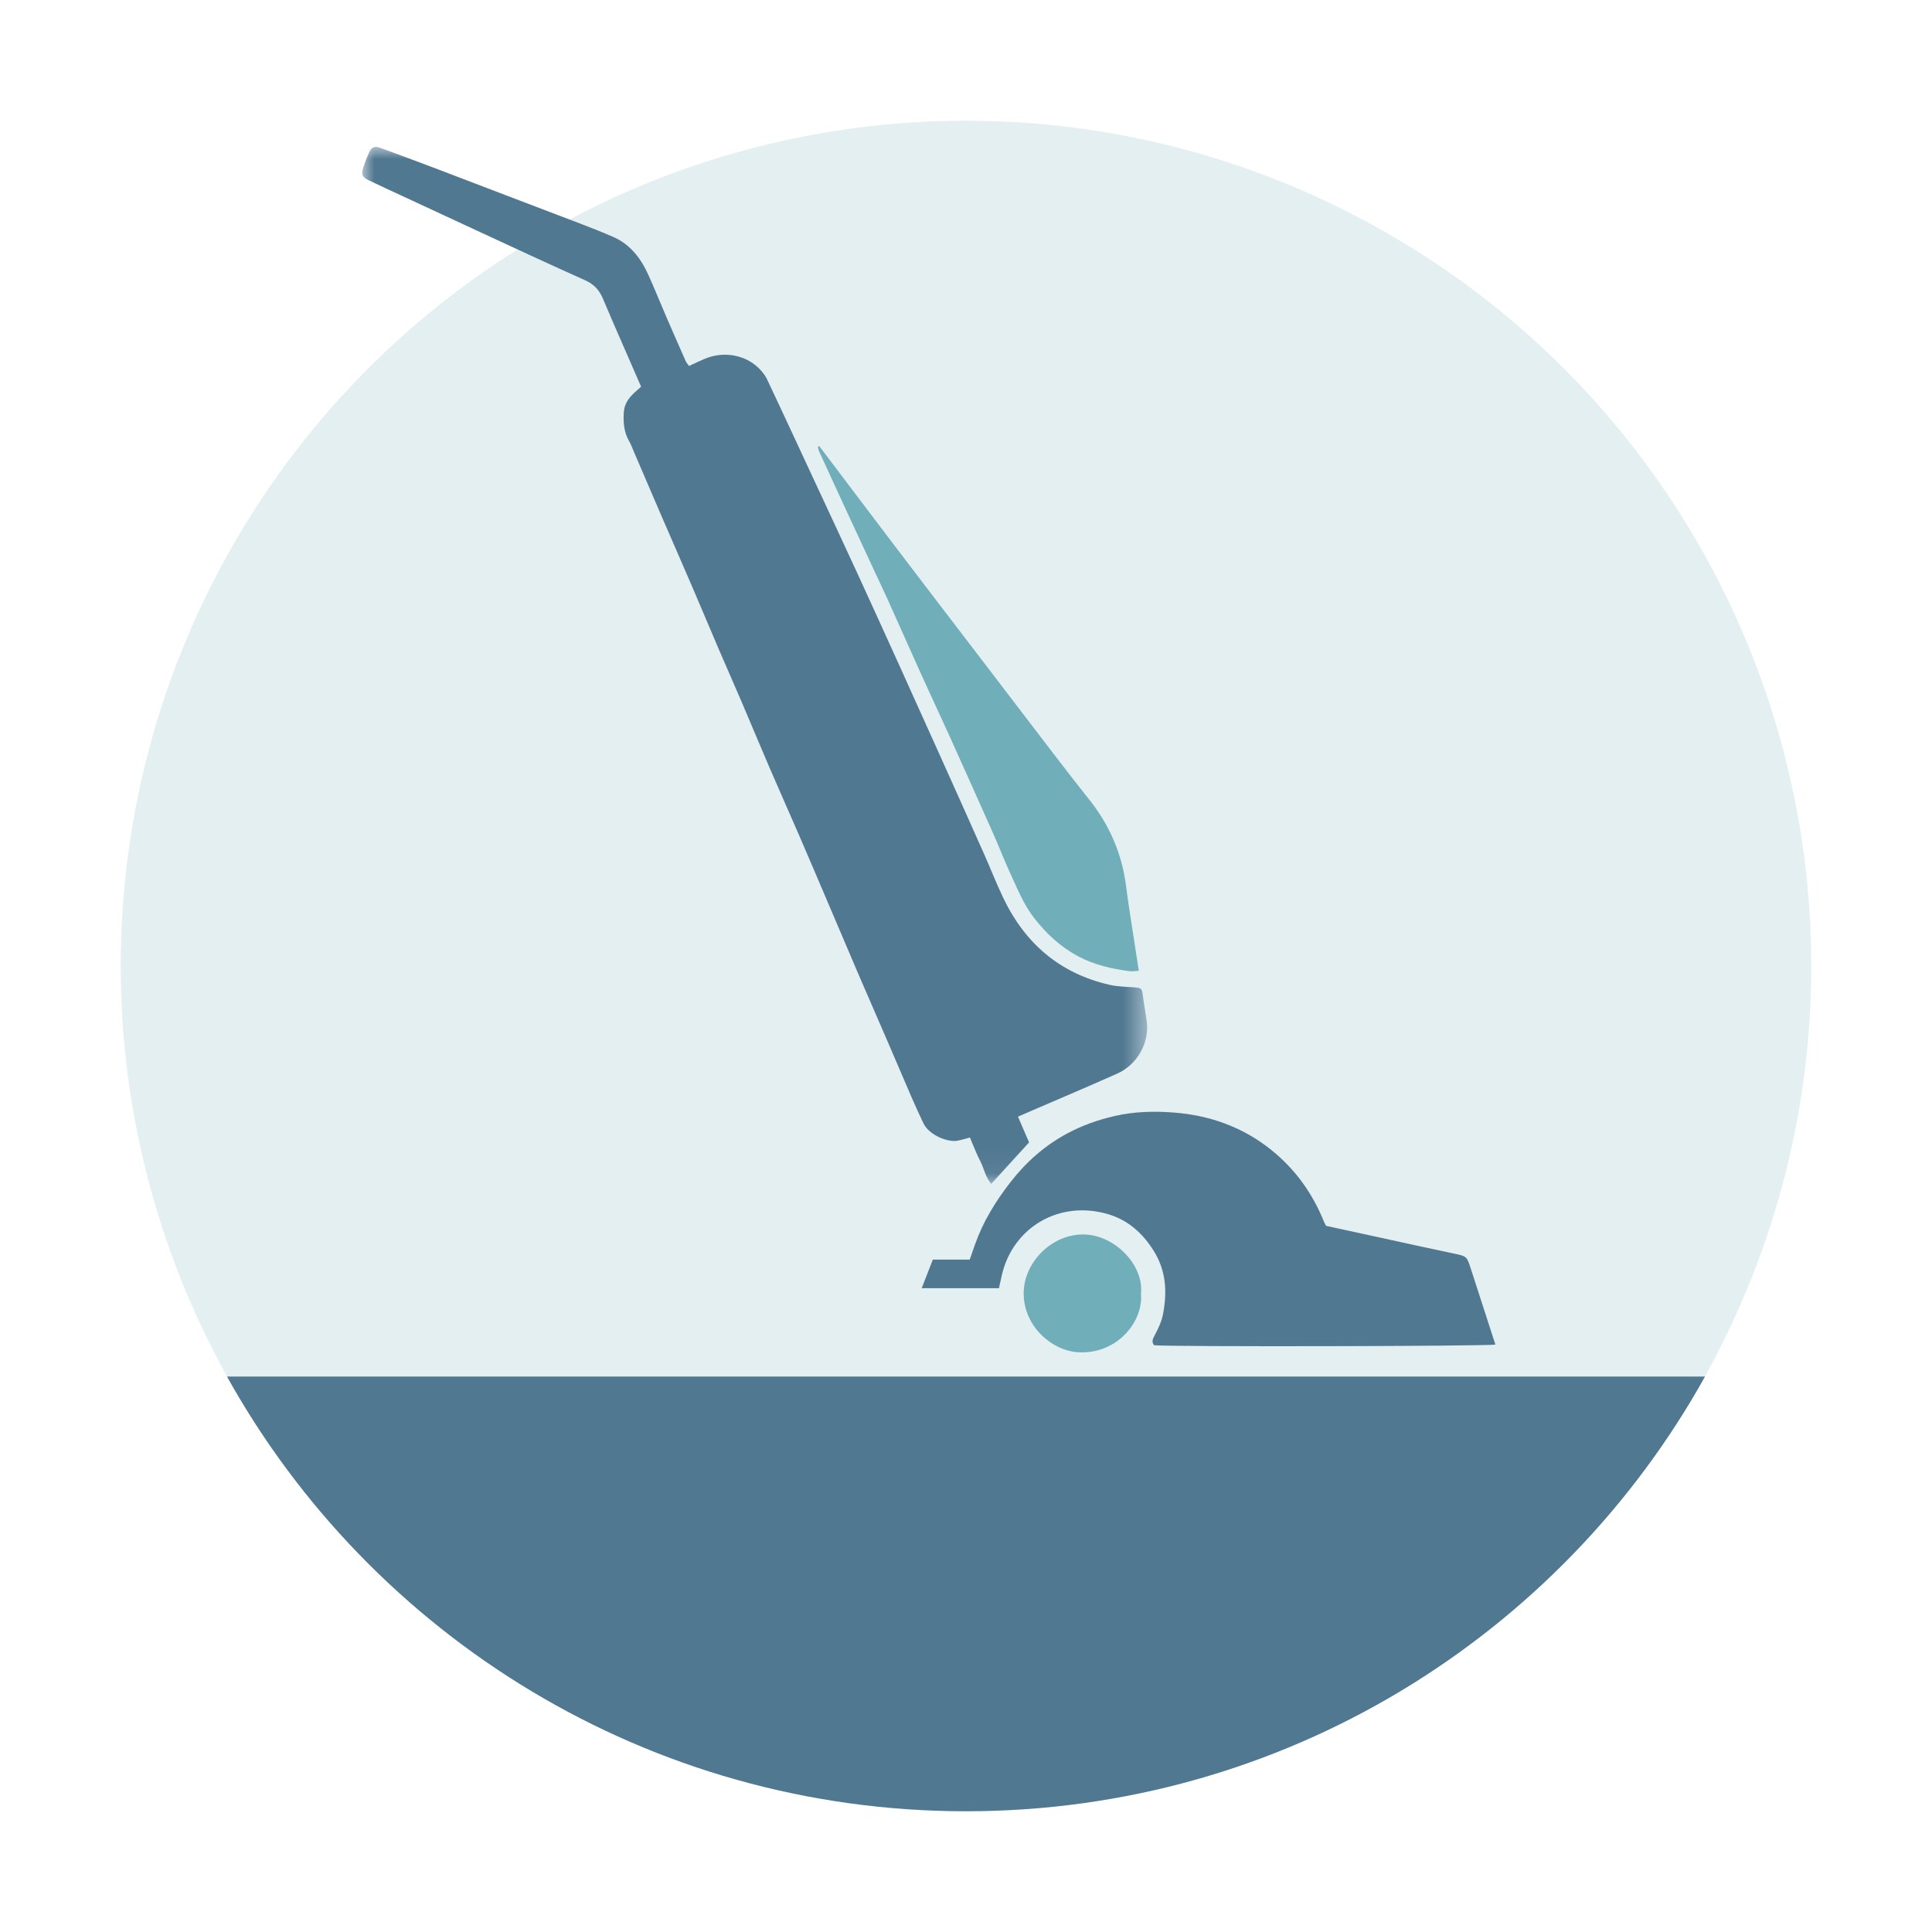
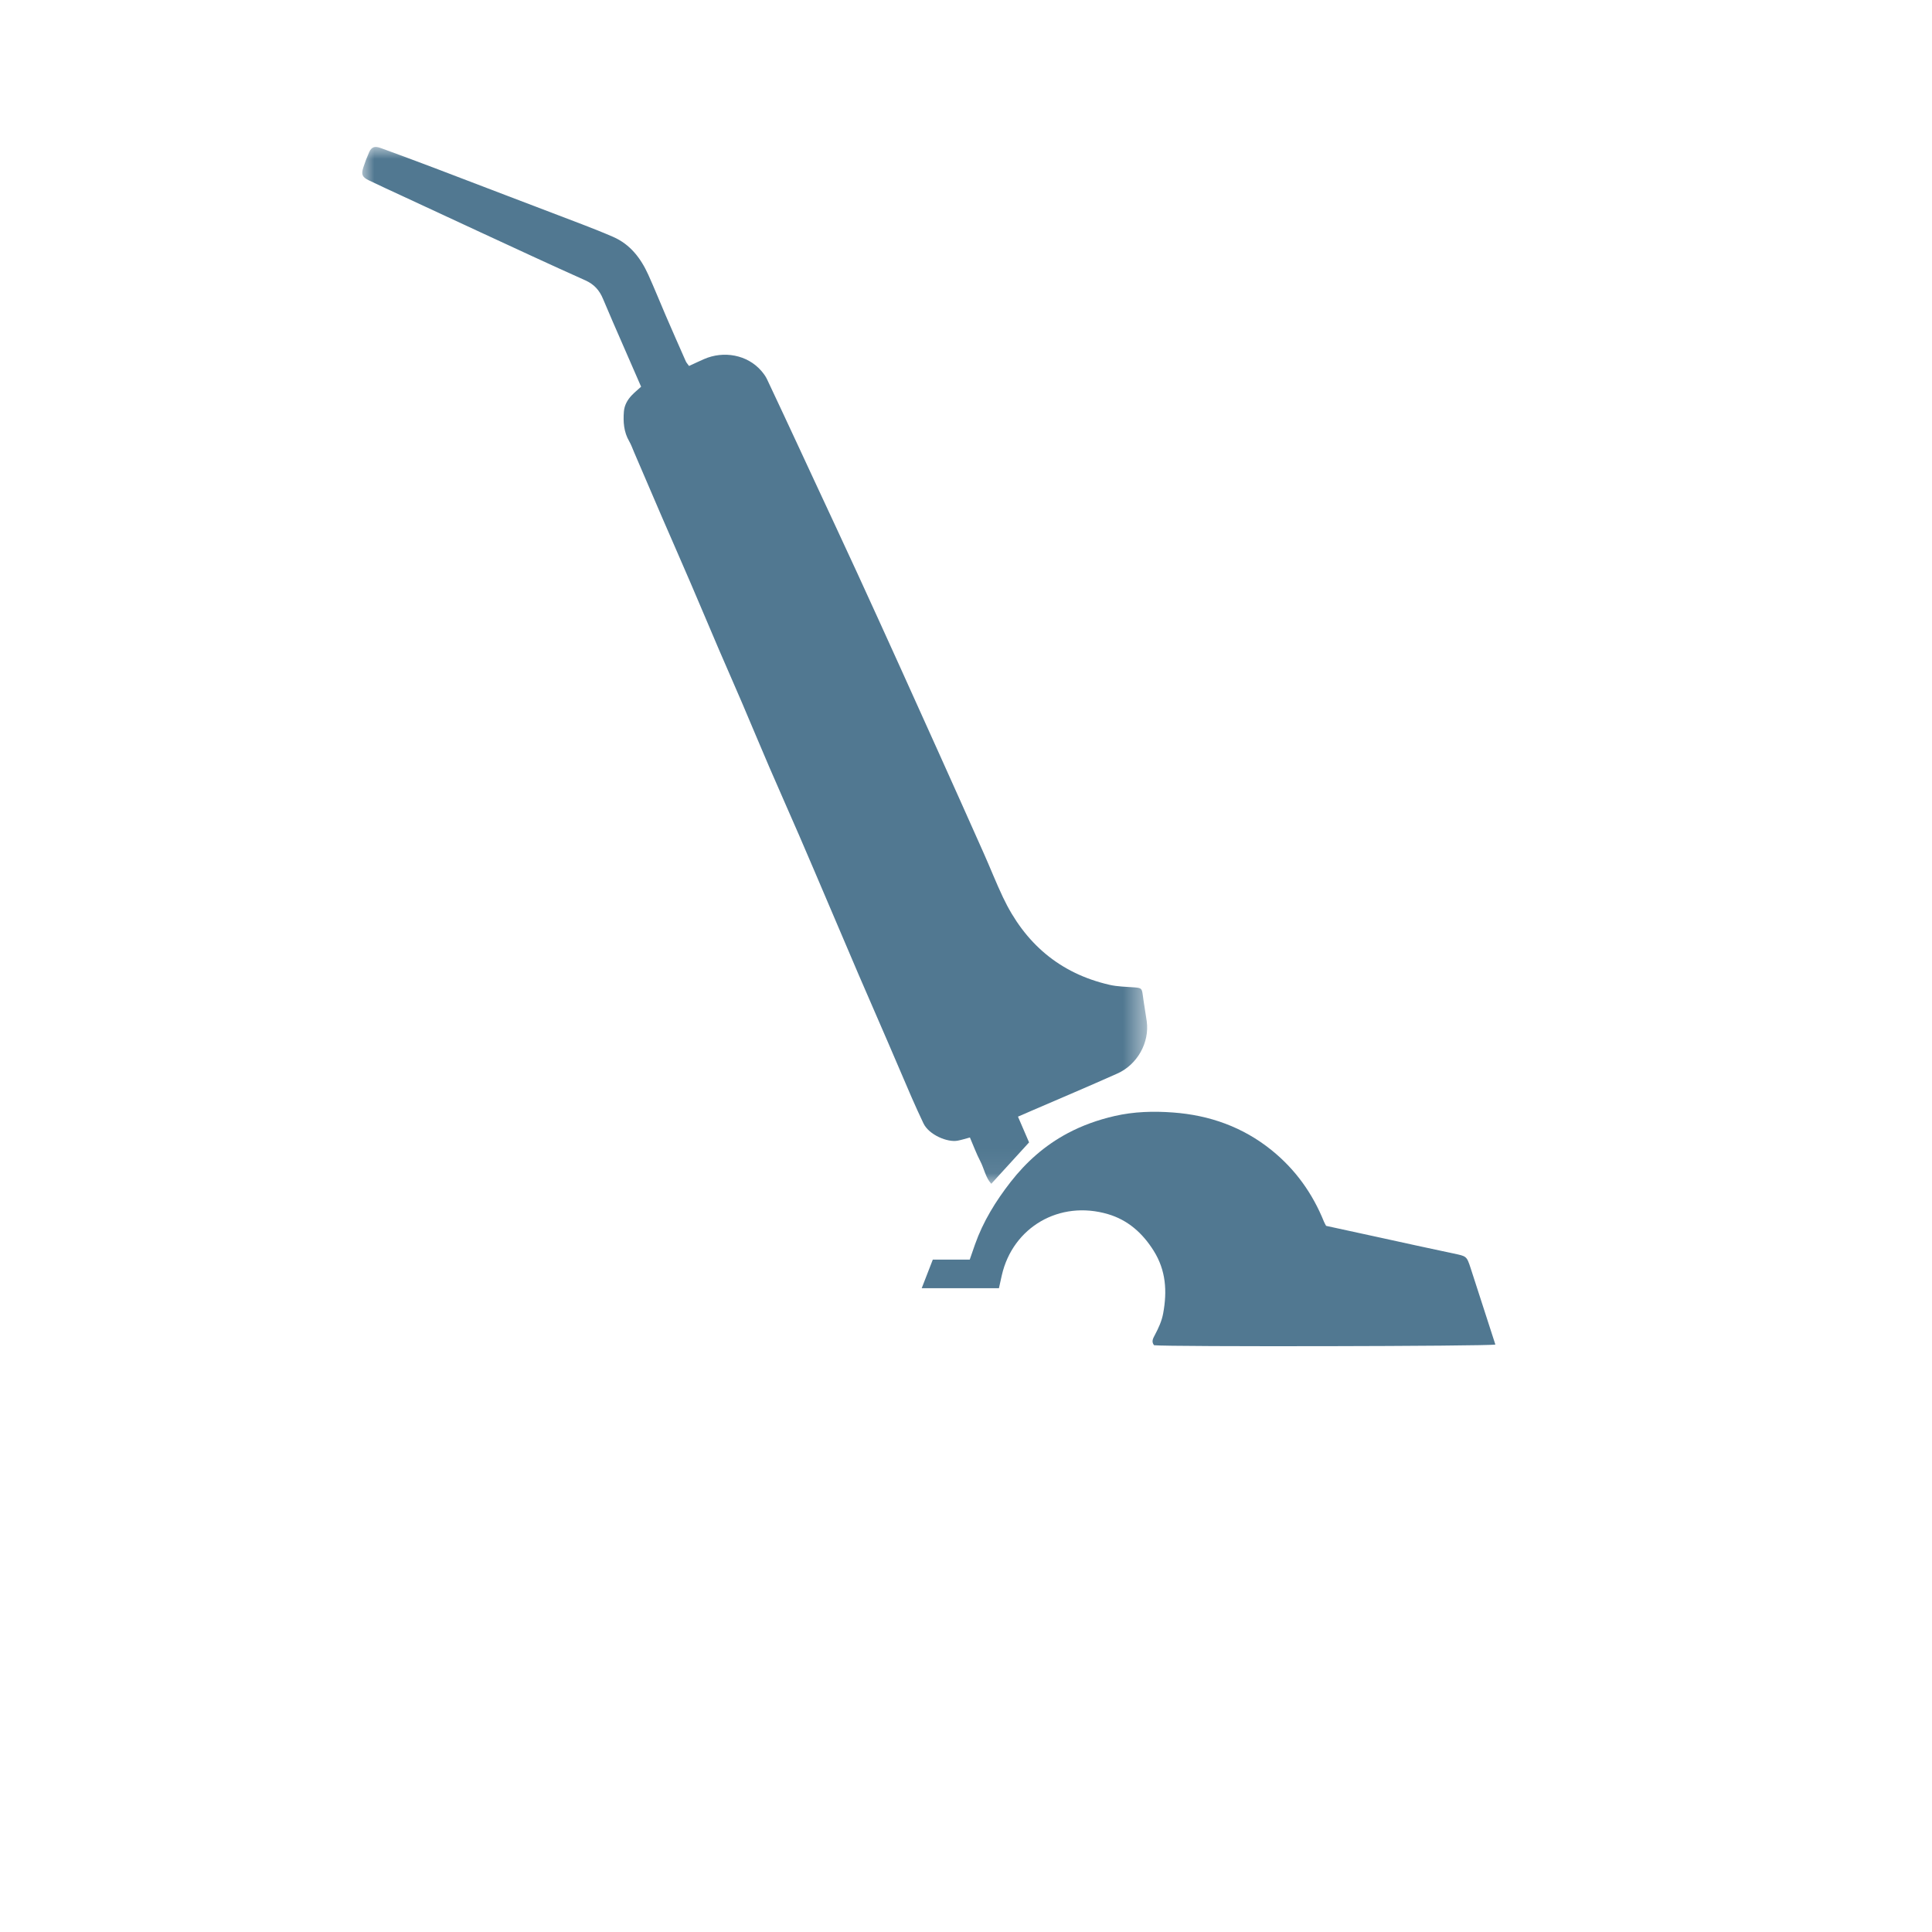
<svg xmlns="http://www.w3.org/2000/svg" xmlns:xlink="http://www.w3.org/1999/xlink" width="80px" height="80px" viewBox="0 0 80 80" version="1.1">
  <title>Vaccum Cleaner</title>
  <desc>Created with Sketch.</desc>
  <defs>
    <polygon id="path-1" points="6.74206729e-06 0.002 32.501 0.002 32.501 42.936 6.74206729e-06 42.936" />
  </defs>
  <g id="Vaccum-Cleaner" stroke="none" stroke-width="1" fill="none" fill-rule="evenodd">
-     <circle id="Oval-3-Copy-2" fill="#70AFB9" fill-rule="nonzero" opacity="0.197" cx="40" cy="40" r="35" />
-     <path d="M9.399,57 L70.601,57 C64.624,67.737 53.16,75 40,75 C26.84,75 15.376,67.737 9.399,57 Z" id="Combined-Shape" fill="#517891" fill-rule="nonzero" />
    <g id="Group-10" transform="translate(15, 6)">
      <g id="Group-3" transform="translate(0, 0.083)">
        <mask id="mask-2" fill="white">
          <use xlink:href="#path-1" />
        </mask>
        <g id="Clip-2" />
        <path d="M11.547,9.93 C11.276,9.309 11.029,8.745 10.784,8.18 C10.51,7.55 10.232,6.922 9.968,6.289 C9.821,5.935 9.6,5.688 9.236,5.525 C7.778,4.874 6.331,4.198 4.882,3.529 C3.801,3.03 2.722,2.526 1.642,2.025 C1.185,1.812 0.725,1.604 0.272,1.384 C-0.006,1.249 -0.05,1.141 0.046,0.845 C0.115,0.632 0.195,0.422 0.286,0.218 C0.381,0.005 0.512,-0.046 0.761,0.045 C1.509,0.317 2.254,0.595 2.998,0.876 C3.978,1.247 4.955,1.624 5.934,1.997 C6.991,2.4 8.049,2.8 9.105,3.206 C9.535,3.371 9.964,3.541 10.387,3.725 C11.095,4.034 11.533,4.608 11.843,5.29 C12.097,5.851 12.326,6.424 12.57,6.99 C12.843,7.621 13.119,8.249 13.397,8.877 C13.424,8.938 13.474,8.989 13.532,9.071 C13.742,8.974 13.942,8.878 14.146,8.789 C14.964,8.429 15.947,8.603 16.527,9.277 C16.618,9.383 16.704,9.499 16.763,9.625 C17.201,10.551 17.632,11.48 18.065,12.409 C18.26,12.829 18.454,13.249 18.65,13.669 C19.265,14.992 19.884,16.314 20.494,17.64 C21.092,18.94 21.683,20.243 22.274,21.546 C22.812,22.734 23.349,23.922 23.883,25.112 C24.504,26.493 25.124,27.874 25.739,29.258 C26.007,29.859 26.247,30.474 26.529,31.068 C27.429,32.971 28.875,34.222 30.942,34.696 C31.28,34.774 31.636,34.776 31.984,34.803 C32.261,34.825 32.285,34.849 32.32,35.121 C32.367,35.481 32.432,35.838 32.483,36.198 C32.608,37.092 32.088,38.002 31.273,38.367 C30.086,38.898 28.887,39.404 27.693,39.92 C27.517,39.996 27.342,40.072 27.152,40.155 C27.317,40.538 27.465,40.882 27.612,41.221 C27.085,41.799 26.576,42.357 26.047,42.936 C25.81,42.679 25.753,42.309 25.59,41.997 C25.429,41.687 25.308,41.357 25.162,41.018 C24.995,41.062 24.826,41.117 24.653,41.15 C24.244,41.23 23.464,40.915 23.235,40.426 C23.068,40.071 22.903,39.715 22.747,39.355 C22.418,38.597 22.096,37.836 21.769,37.078 C21.364,36.14 20.954,35.205 20.55,34.266 C20.147,33.328 19.749,32.386 19.348,31.447 C18.93,30.468 18.515,29.488 18.092,28.511 C17.685,27.572 17.267,26.638 16.862,25.698 C16.479,24.811 16.11,23.917 15.73,23.029 C15.416,22.294 15.091,21.564 14.776,20.83 C14.384,19.916 14.001,18.999 13.608,18.086 C13.21,17.159 12.802,16.236 12.402,15.31 C12.018,14.422 11.639,13.533 11.257,12.644 C11.191,12.49 11.135,12.328 11.051,12.184 C10.828,11.8 10.801,11.383 10.834,10.958 C10.855,10.697 10.98,10.475 11.157,10.288 C11.273,10.165 11.405,10.059 11.547,9.93" id="Fill-1" fill="#517891" mask="url(#mask-2)" />
      </g>
      <path d="M26.364,47.342 L23.166,47.342 C23.328,46.925 23.477,46.541 23.626,46.157 L25.155,46.157 C25.229,45.944 25.3,45.736 25.373,45.529 C25.709,44.579 26.23,43.736 26.845,42.946 C27.493,42.114 28.265,41.43 29.194,40.933 C29.812,40.602 30.463,40.371 31.149,40.213 C31.954,40.027 32.766,40.006 33.575,40.066 C35.084,40.177 36.462,40.664 37.658,41.63 C38.642,42.426 39.349,43.416 39.821,44.584 C39.846,44.647 39.883,44.706 39.911,44.76 C40.675,44.926 41.423,45.089 42.17,45.251 C43.176,45.47 44.182,45.694 45.189,45.905 C45.727,46.018 45.732,46.007 45.9,46.523 C46.242,47.573 46.58,48.623 46.92,49.675 C46.621,49.748 33.365,49.772 32.787,49.703 C32.664,49.552 32.749,49.415 32.82,49.279 C32.971,48.993 33.106,48.705 33.165,48.381 C33.332,47.47 33.283,46.606 32.77,45.79 C32.31,45.057 31.702,44.517 30.879,44.275 C28.868,43.682 26.938,44.817 26.483,46.806 C26.445,46.968 26.411,47.132 26.364,47.342" id="Fill-4" fill="#517891" />
-       <path d="M18.925,12.472 C20.024,13.925 21.12,15.381 22.222,16.831 C23.325,18.282 24.434,19.728 25.541,21.176 C26.179,22.012 26.816,22.849 27.456,23.683 C28.336,24.828 29.204,25.983 30.104,27.111 C30.817,28.006 31.298,29.001 31.532,30.116 C31.623,30.553 31.664,31 31.731,31.442 C31.804,31.925 31.879,32.407 31.954,32.89 C32.019,33.315 32.084,33.74 32.155,34.2 C32.004,34.207 31.879,34.23 31.761,34.214 C31.025,34.114 30.303,33.952 29.642,33.598 C28.916,33.209 28.325,32.662 27.819,32.009 C27.382,31.446 27.125,30.793 26.831,30.158 C26.579,29.612 26.364,29.049 26.119,28.499 C25.521,27.154 24.919,25.811 24.313,24.469 C23.932,23.626 23.536,22.789 23.155,21.945 C22.699,20.937 22.252,19.924 21.798,18.914 C21.619,18.517 21.431,18.125 21.248,17.731 C20.828,16.828 20.408,15.924 19.989,15.021 C19.63,14.244 19.272,13.466 18.916,12.688 C18.889,12.63 18.882,12.562 18.867,12.499 C18.886,12.49 18.906,12.481 18.925,12.472" id="Fill-6" fill="#70AFB9" />
-       <path d="M32.244,47.566 C32.354,48.701 31.279,50.076 29.663,49.995 C28.574,49.94 27.405,48.945 27.388,47.58 C27.372,46.31 28.512,45.12 29.84,45.116 C31.162,45.112 32.379,46.406 32.244,47.566" id="Fill-8" fill="#70AFB9" />
    </g>
  </g>
</svg>